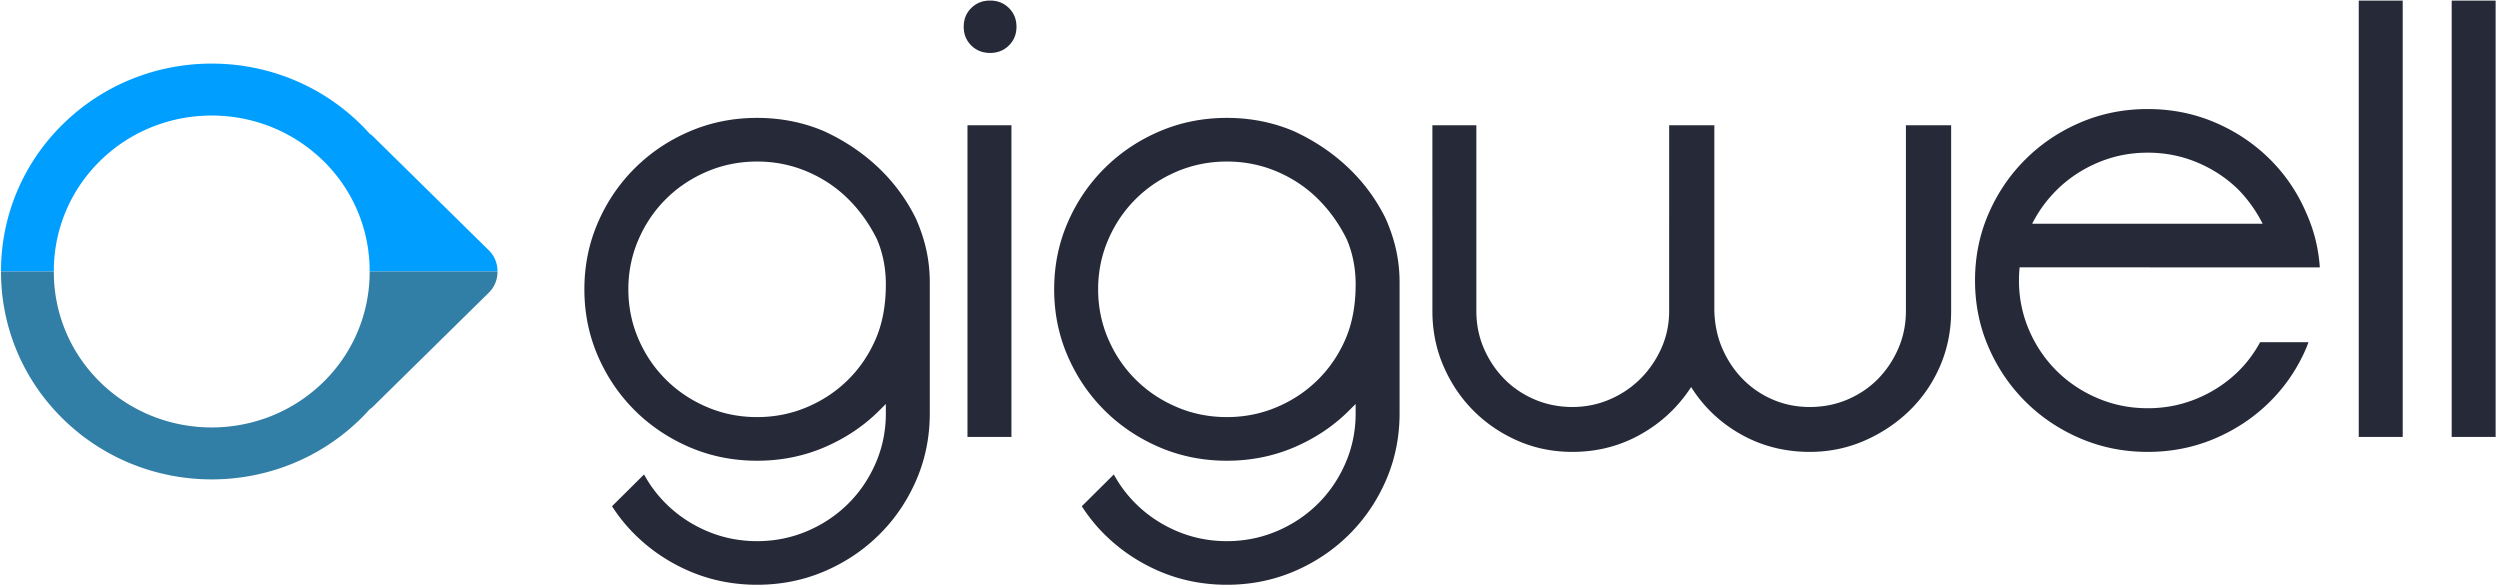
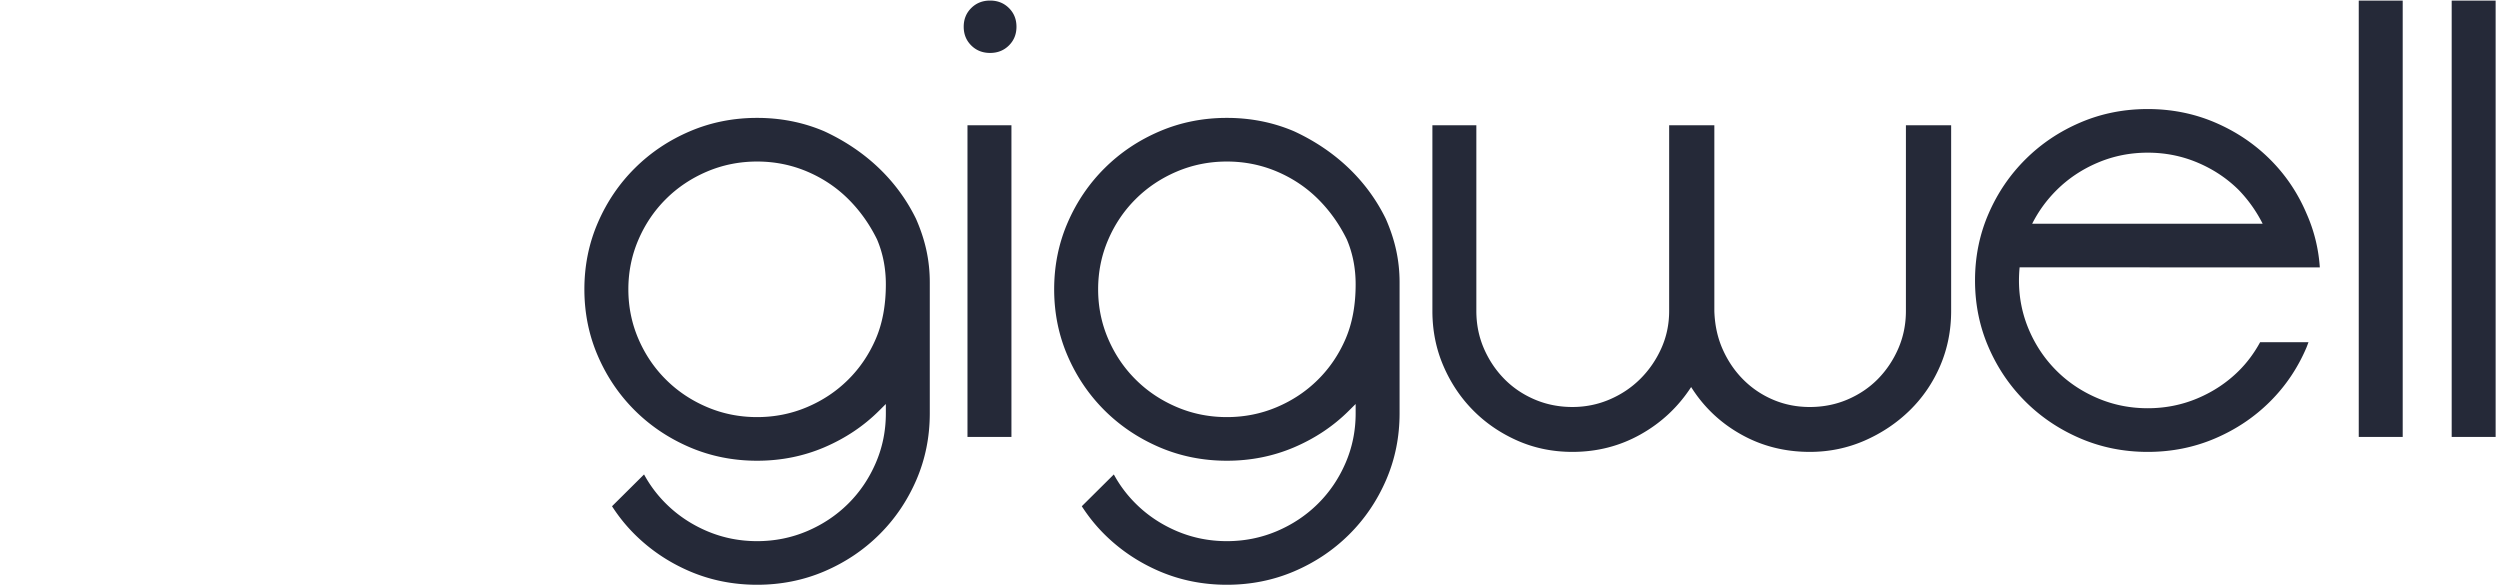
<svg xmlns="http://www.w3.org/2000/svg" viewBox="0 0 1024 240">
  <g fill="none" fill-rule="evenodd">
    <g fill="#252938">
      <path d="M375.185 89.599c3.648 8.311 5.654 16.594 5.654 26.092v53.616c0 9.703-1.845 18.803-5.524 27.33-3.693 8.506-8.746 15.955-15.174 22.33-6.43 6.38-13.937 11.4-22.51 15.067-8.575 3.65-17.753 5.484-27.525 5.484-9.773 0-18.954-1.835-27.525-5.484-8.577-3.671-16.12-8.728-22.636-15.195-3.431-3.406-6.523-7.231-9.262-11.48l13.12-13.028a50.976 50.976 0 0 0 9.006 11.992c4.8 4.769 10.418 8.507 16.844 11.243 6.432 2.725 13.252 4.088 20.453 4.088 7.2 0 14.02-1.366 20.45-4.088 6.431-2.736 12.043-6.474 16.847-11.243 4.803-4.758 8.57-10.337 11.32-16.722 2.749-6.374 4.122-13.143 4.122-20.294v-3.825c-.876.85-1.803 1.792-2.837 2.809-6.341 6.297-13.804 11.267-22.378 14.936-8.574 3.655-17.752 5.49-27.524 5.49-9.773 0-18.954-1.835-27.525-5.49-8.577-3.672-16.078-8.684-22.51-15.061-6.432-6.391-11.494-13.833-15.174-22.347-3.693-8.516-5.534-17.62-5.534-27.323 0-9.7 1.841-18.8 5.534-27.316 3.683-8.51 8.742-15.96 15.174-22.34 6.432-6.384 13.93-11.403 22.51-15.064 8.571-3.66 17.75-5.49 27.525-5.49 9.775 0 18.95 1.83 27.524 5.49 17.368 8.035 30.09 20.55 37.555 35.823Zm-117.812 28.897c0 7.148 1.37 13.917 4.113 20.307 2.743 6.381 6.516 11.954 11.32 16.72 4.8 4.77 10.418 8.516 16.844 11.235 6.432 2.732 13.252 4.085 20.453 4.085 7.2 0 14.02-1.356 20.449-4.085 6.432-2.72 12.043-6.464 16.847-11.236 4.804-4.765 8.571-10.338 11.32-16.719 2.75-6.39 4.122-13.83 4.122-22.346 0-6.634-1.214-12.765-3.605-18.383-3.092-6.295-7.033-11.829-11.837-16.594-4.804-4.762-10.415-8.51-16.847-11.239-6.429-2.719-13.249-4.082-20.45-4.082-7.2 0-14.02 1.363-20.452 4.082-6.429 2.729-12.047 6.477-16.844 11.24-4.804 4.764-8.577 10.34-11.32 16.721-2.743 6.378-4.113 13.15-4.113 20.294ZM567.61 89.599c3.647 8.311 5.657 16.594 5.657 26.092v53.616c0 9.703-1.848 18.803-5.53 27.33-3.693 8.506-8.746 15.955-15.172 22.33-6.428 6.38-13.933 11.4-22.51 15.067-8.58 3.65-17.755 5.484-27.53 5.484-9.773 0-18.951-1.835-27.522-5.484-8.58-3.671-16.12-8.728-22.64-15.195-3.43-3.406-6.519-7.231-9.262-11.48l13.123-13.028a50.976 50.976 0 0 0 9.007 11.992c4.797 4.769 10.418 8.507 16.847 11.243 6.429 2.725 13.248 4.088 20.45 4.088 7.2 0 14.02-1.366 20.455-4.088 6.43-2.736 12.044-6.474 16.848-11.243 4.803-4.758 8.57-10.337 11.323-16.722 2.746-6.374 4.122-13.143 4.122-20.294v-3.825c-.876.85-1.81 1.792-2.843 2.809-6.335 6.297-13.798 11.267-22.375 14.936-8.58 3.655-17.755 5.49-27.53 5.49-9.773 0-18.951-1.835-27.522-5.49-8.58-3.672-16.078-8.684-22.51-15.061-6.429-6.391-11.491-13.833-15.174-22.347-3.693-8.516-5.534-17.62-5.534-27.323 0-9.7 1.845-18.8 5.534-27.316 3.683-8.51 8.745-15.96 15.174-22.34 6.432-6.384 13.93-11.403 22.51-15.064 8.57-3.66 17.749-5.49 27.521-5.49 9.776 0 18.95 1.83 27.531 5.49 17.364 8.035 30.086 20.55 37.552 35.823Zm-117.815 28.897c0 7.148 1.367 13.917 4.113 20.307 2.739 6.381 6.512 11.954 11.32 16.72 4.797 4.77 10.418 8.516 16.847 11.235 6.429 2.732 13.248 4.085 20.45 4.085 7.2 0 14.02-1.356 20.455-4.085 6.429-2.72 12.044-6.464 16.847-11.236 4.804-4.765 8.571-10.338 11.324-16.719 2.745-6.39 4.122-13.83 4.122-22.346 0-6.634-1.215-12.765-3.609-18.383-3.088-6.295-7.033-11.829-11.837-16.594-4.803-4.762-10.418-8.51-16.847-11.239-6.432-2.719-13.255-4.082-20.456-4.082-7.2 0-14.017 1.363-20.45 4.082-6.428 2.729-12.05 6.477-16.847 11.24-4.807 4.764-8.58 10.34-11.32 16.721-2.742 6.378-4.112 13.15-4.112 20.294ZM394.733 10.955c0-3.062 1.031-5.617 3.092-7.66 2.058-2.04 4.63-3.062 7.718-3.062s5.657 1.02 7.714 3.062c2.062 2.043 3.092 4.598 3.092 7.66 0 3.066-1.03 5.615-3.092 7.66-2.054 2.043-4.626 3.066-7.714 3.066-3.092 0-5.66-1.02-7.718-3.065-2.058-2.046-3.092-4.595-3.092-7.66Zm1.548 40.345h18.004v127.662H396.28V51.3ZM780.675 51.3h18.514v76.085c0 8-1.505 15.497-4.503 22.474-3.008 6.981-7.165 13.058-12.473 18.249-5.32 5.194-11.5 9.321-18.524 12.39-7.036 3.053-14.49 4.595-22.381 4.595-10.283 0-19.681-2.392-28.164-7.16-8.494-4.756-15.31-11.226-20.453-19.4-5.318 8.174-12.221 14.641-20.705 19.4-8.493 4.768-17.797 7.16-27.912 7.16-8.066 0-15.561-1.54-22.504-4.595-6.949-3.069-13-7.196-18.143-12.39-5.146-5.191-9.22-11.271-12.218-18.249-3.004-6.977-4.5-14.474-4.5-22.474V51.3h18.004v76.085c0 5.451 1.027 10.553 3.082 15.324 2.068 4.755 4.846 8.924 8.367 12.502 3.515 3.582 7.666 6.381 12.467 8.43 4.804 2.05 9.947 3.062 15.442 3.062 5.318 0 10.373-1.013 15.174-3.062 4.8-2.049 9-4.848 12.602-8.43 3.6-3.578 6.474-7.747 8.616-12.502 2.145-4.771 3.224-9.873 3.224-15.324V51.3h18.508v76.085c.178 5.788 1.334 11.069 3.48 15.834 2.141 4.768 4.975 8.895 8.486 12.377 3.512 3.492 7.589 6.22 12.221 8.177 4.636 1.959 9.598 2.934 14.916 2.934 5.482 0 10.638-1.014 15.432-3.063 4.794-2.049 8.959-4.848 12.48-8.43 3.508-3.578 6.296-7.747 8.354-12.502 2.064-4.771 3.098-9.873 3.098-15.324V51.3h.013ZM826.969 114.87c0 7.154 1.38 13.913 4.119 20.3 2.743 6.391 6.52 11.96 11.317 16.732 4.79 4.765 10.421 8.507 16.857 11.23 6.425 2.725 13.235 4.078 20.443 4.078 7.2 0 14.02-1.356 20.449-4.079 6.435-2.722 12.053-6.464 16.854-11.229 3.427-3.405 6.332-7.324 8.742-11.749h19.806l-.765 2.04c-3.609 8.52-8.616 15.959-15.048 22.346-6.43 6.39-13.934 11.406-22.508 15.061-8.577 3.662-17.758 5.493-27.527 5.493-9.776 0-18.954-1.831-27.528-5.493-8.58-3.659-16.078-8.67-22.507-15.061-6.426-6.387-11.494-13.827-15.174-22.346-3.696-8.507-5.53-17.62-5.53-27.32s1.834-18.803 5.53-27.32c3.683-8.51 8.748-15.959 15.174-22.336 6.429-6.388 13.927-11.406 22.507-15.068 8.57-3.659 17.749-5.486 27.528-5.486 9.769 0 18.95 1.83 27.527 5.486 8.571 3.662 16.079 8.68 22.508 15.068 6.432 6.38 11.44 13.826 15.048 22.336 3.088 6.984 4.881 14.295 5.404 21.959H827.234a59.099 59.099 0 0 0-.265 5.358Zm90.042-37.02c-4.797-4.761-10.418-8.51-16.854-11.232-6.429-2.723-13.248-4.085-20.45-4.085-7.207 0-14.017 1.362-20.442 4.085-6.435 2.725-12.063 6.474-16.857 11.232-4.113 4.085-7.456 8.68-10.028 13.788h94.404a56.26 56.26 0 0 0-9.773-13.788ZM966.145.233h18.004v178.729h-18.004zM1004.21.233h18.004v178.729h-18.004z" />
    </g>
-     <path fill="#009EFF" d="M203.754 111.204H.424C.36 89.392 8.787 67.56 25.703 50.915c33.704-33.157 88.348-33.157 122.052 0a85.913 85.913 0 0 1 3.6 3.784c.458.336.923.666 1.342 1.075l47.536 46.768a11.767 11.767 0 0 1 3.522 8.662Zm-181.706 0c-.066-16.386 6.241-32.793 18.922-45.27 24.013-23.626 62.348-24.746 87.742-3.4a64.412 64.412 0 0 1 3.771 3.4c12.682 12.476 18.99 28.884 18.926 45.27H22.048Z" />
-     <path fill="#317EA6" d="M203.754 111.204H.424c-.064 21.813 8.362 43.646 25.278 60.29 33.704 33.156 88.348 33.156 122.052 0a85.913 85.913 0 0 0 3.6-3.784c.458-.336.923-.666 1.342-1.076l47.536-46.768a11.767 11.767 0 0 0 3.522-8.662Zm-181.706 0c-.066 16.387 6.241 32.794 18.922 45.27 24.013 23.627 62.348 24.747 87.742 3.4a64.412 64.412 0 0 0 3.771-3.4c12.682-12.476 18.99-28.883 18.926-45.27H22.048Z" />
  </g>
</svg>